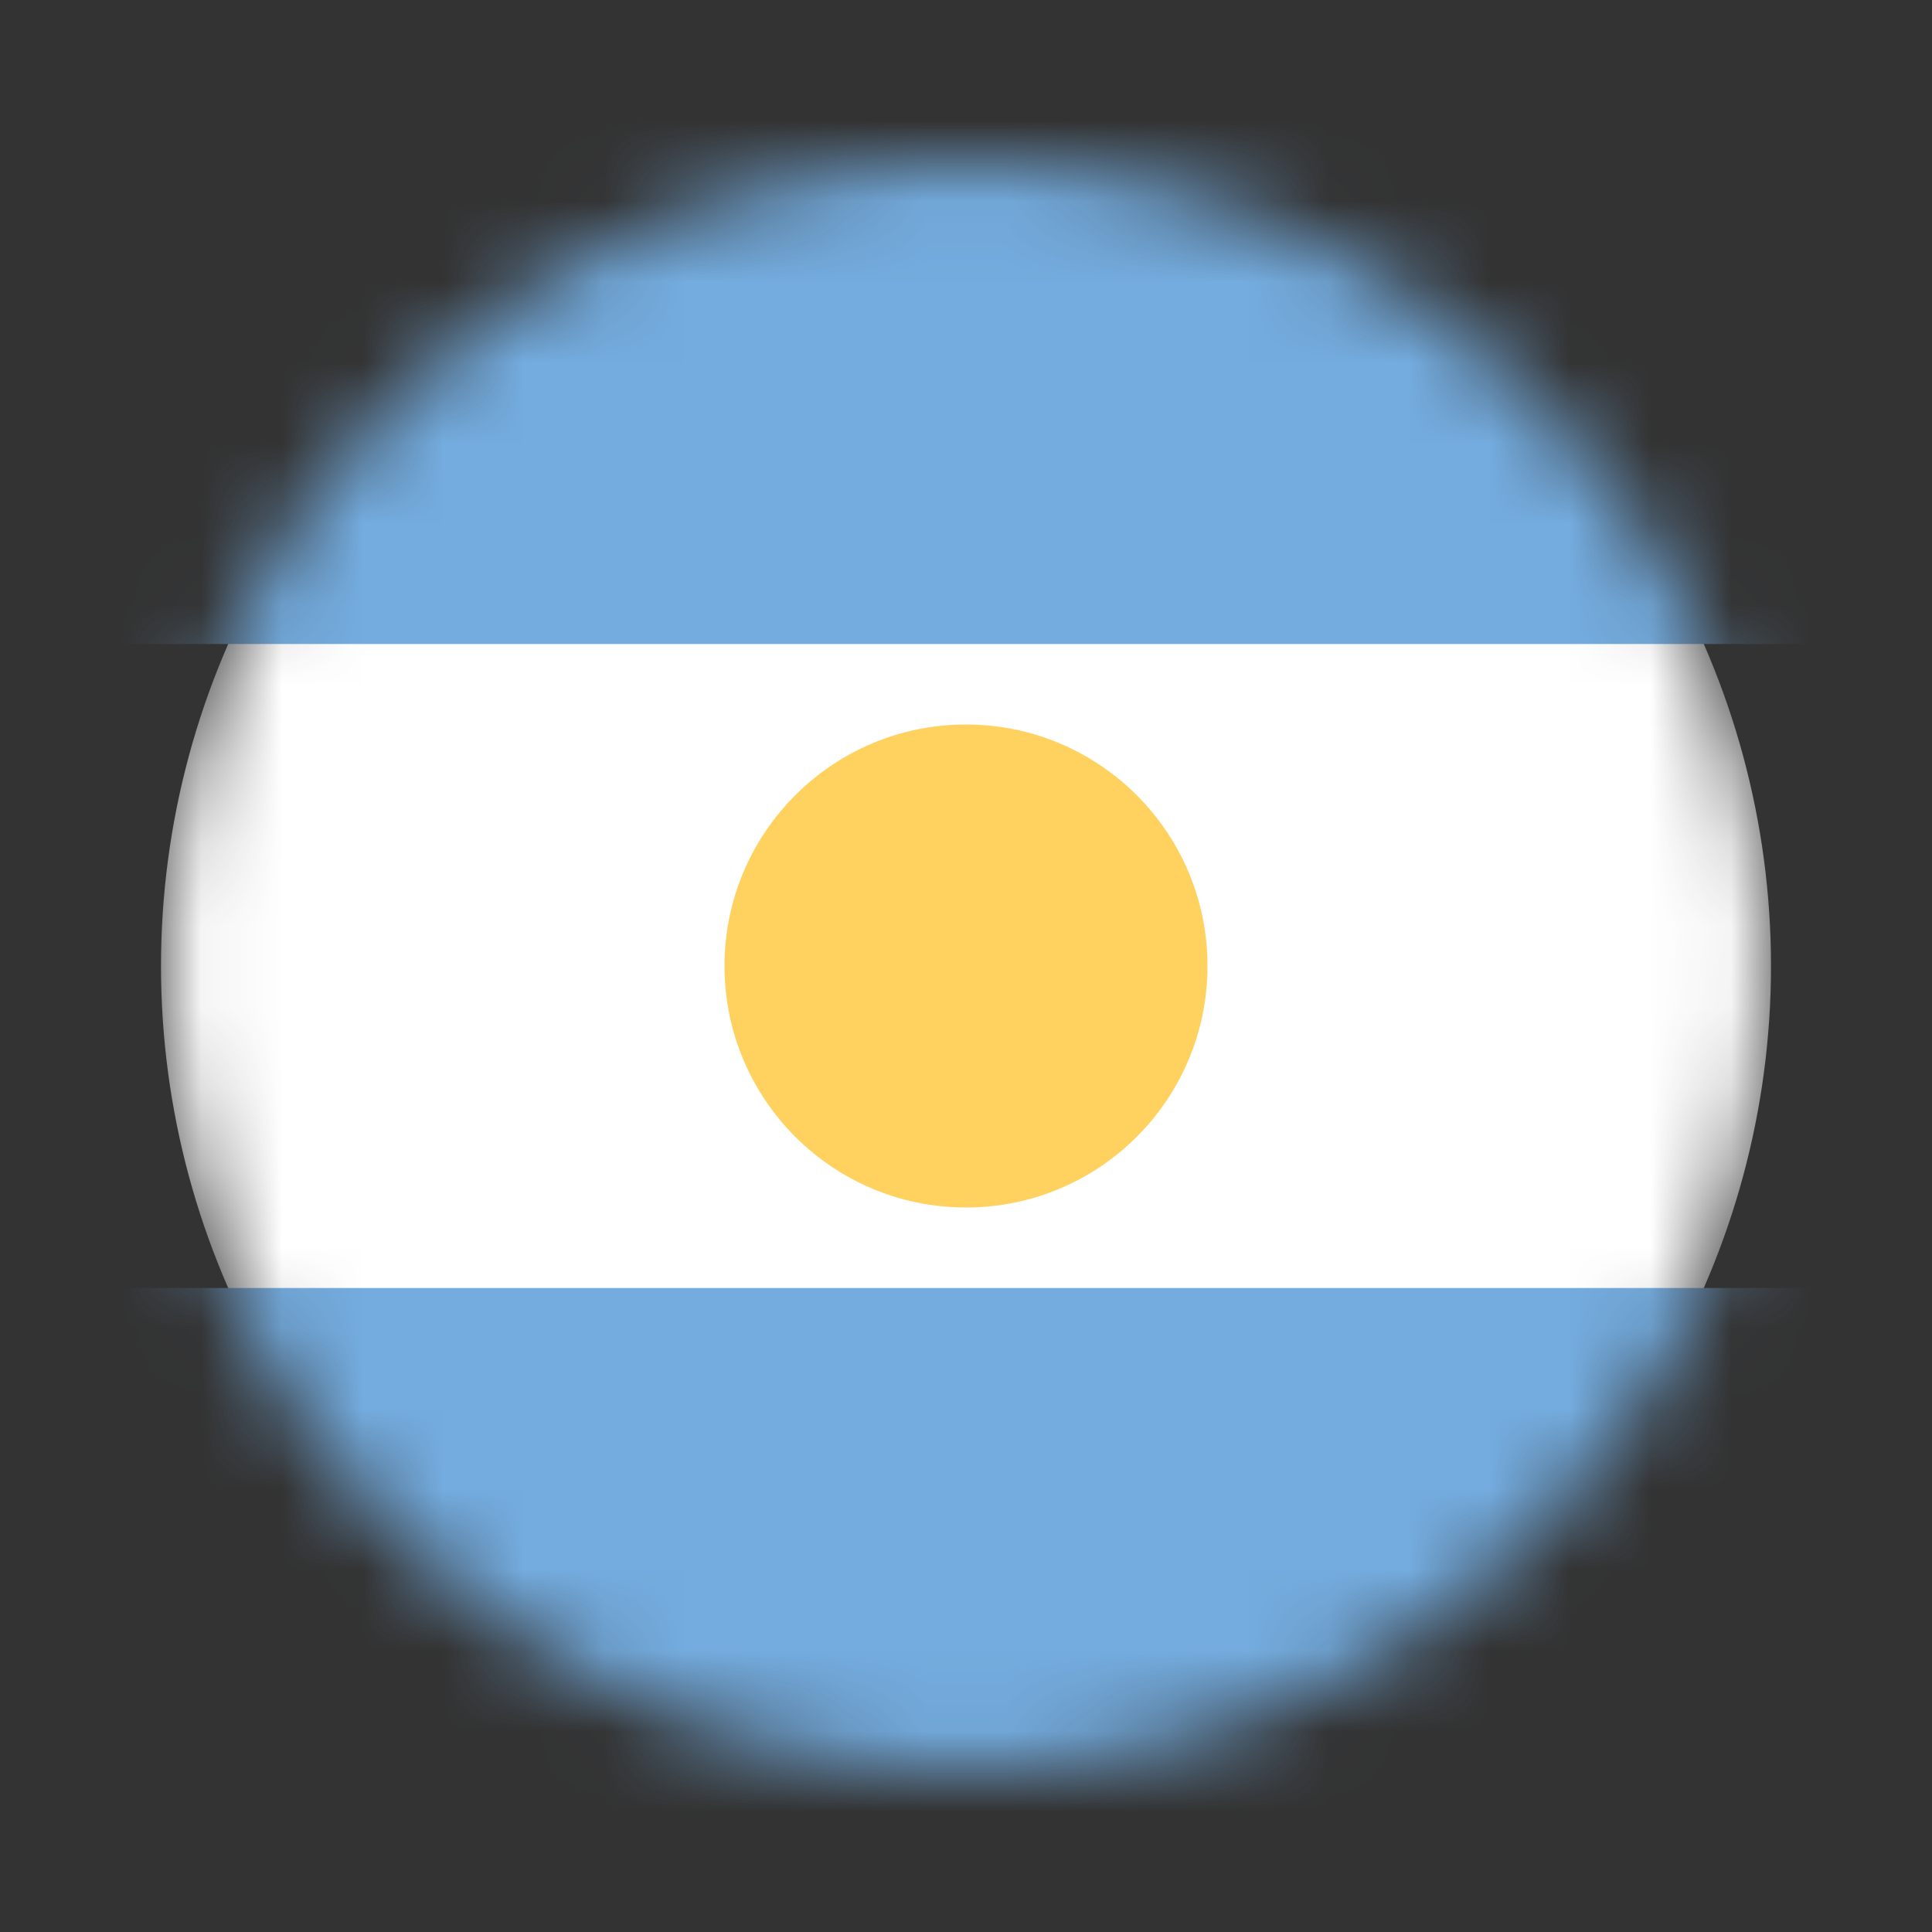
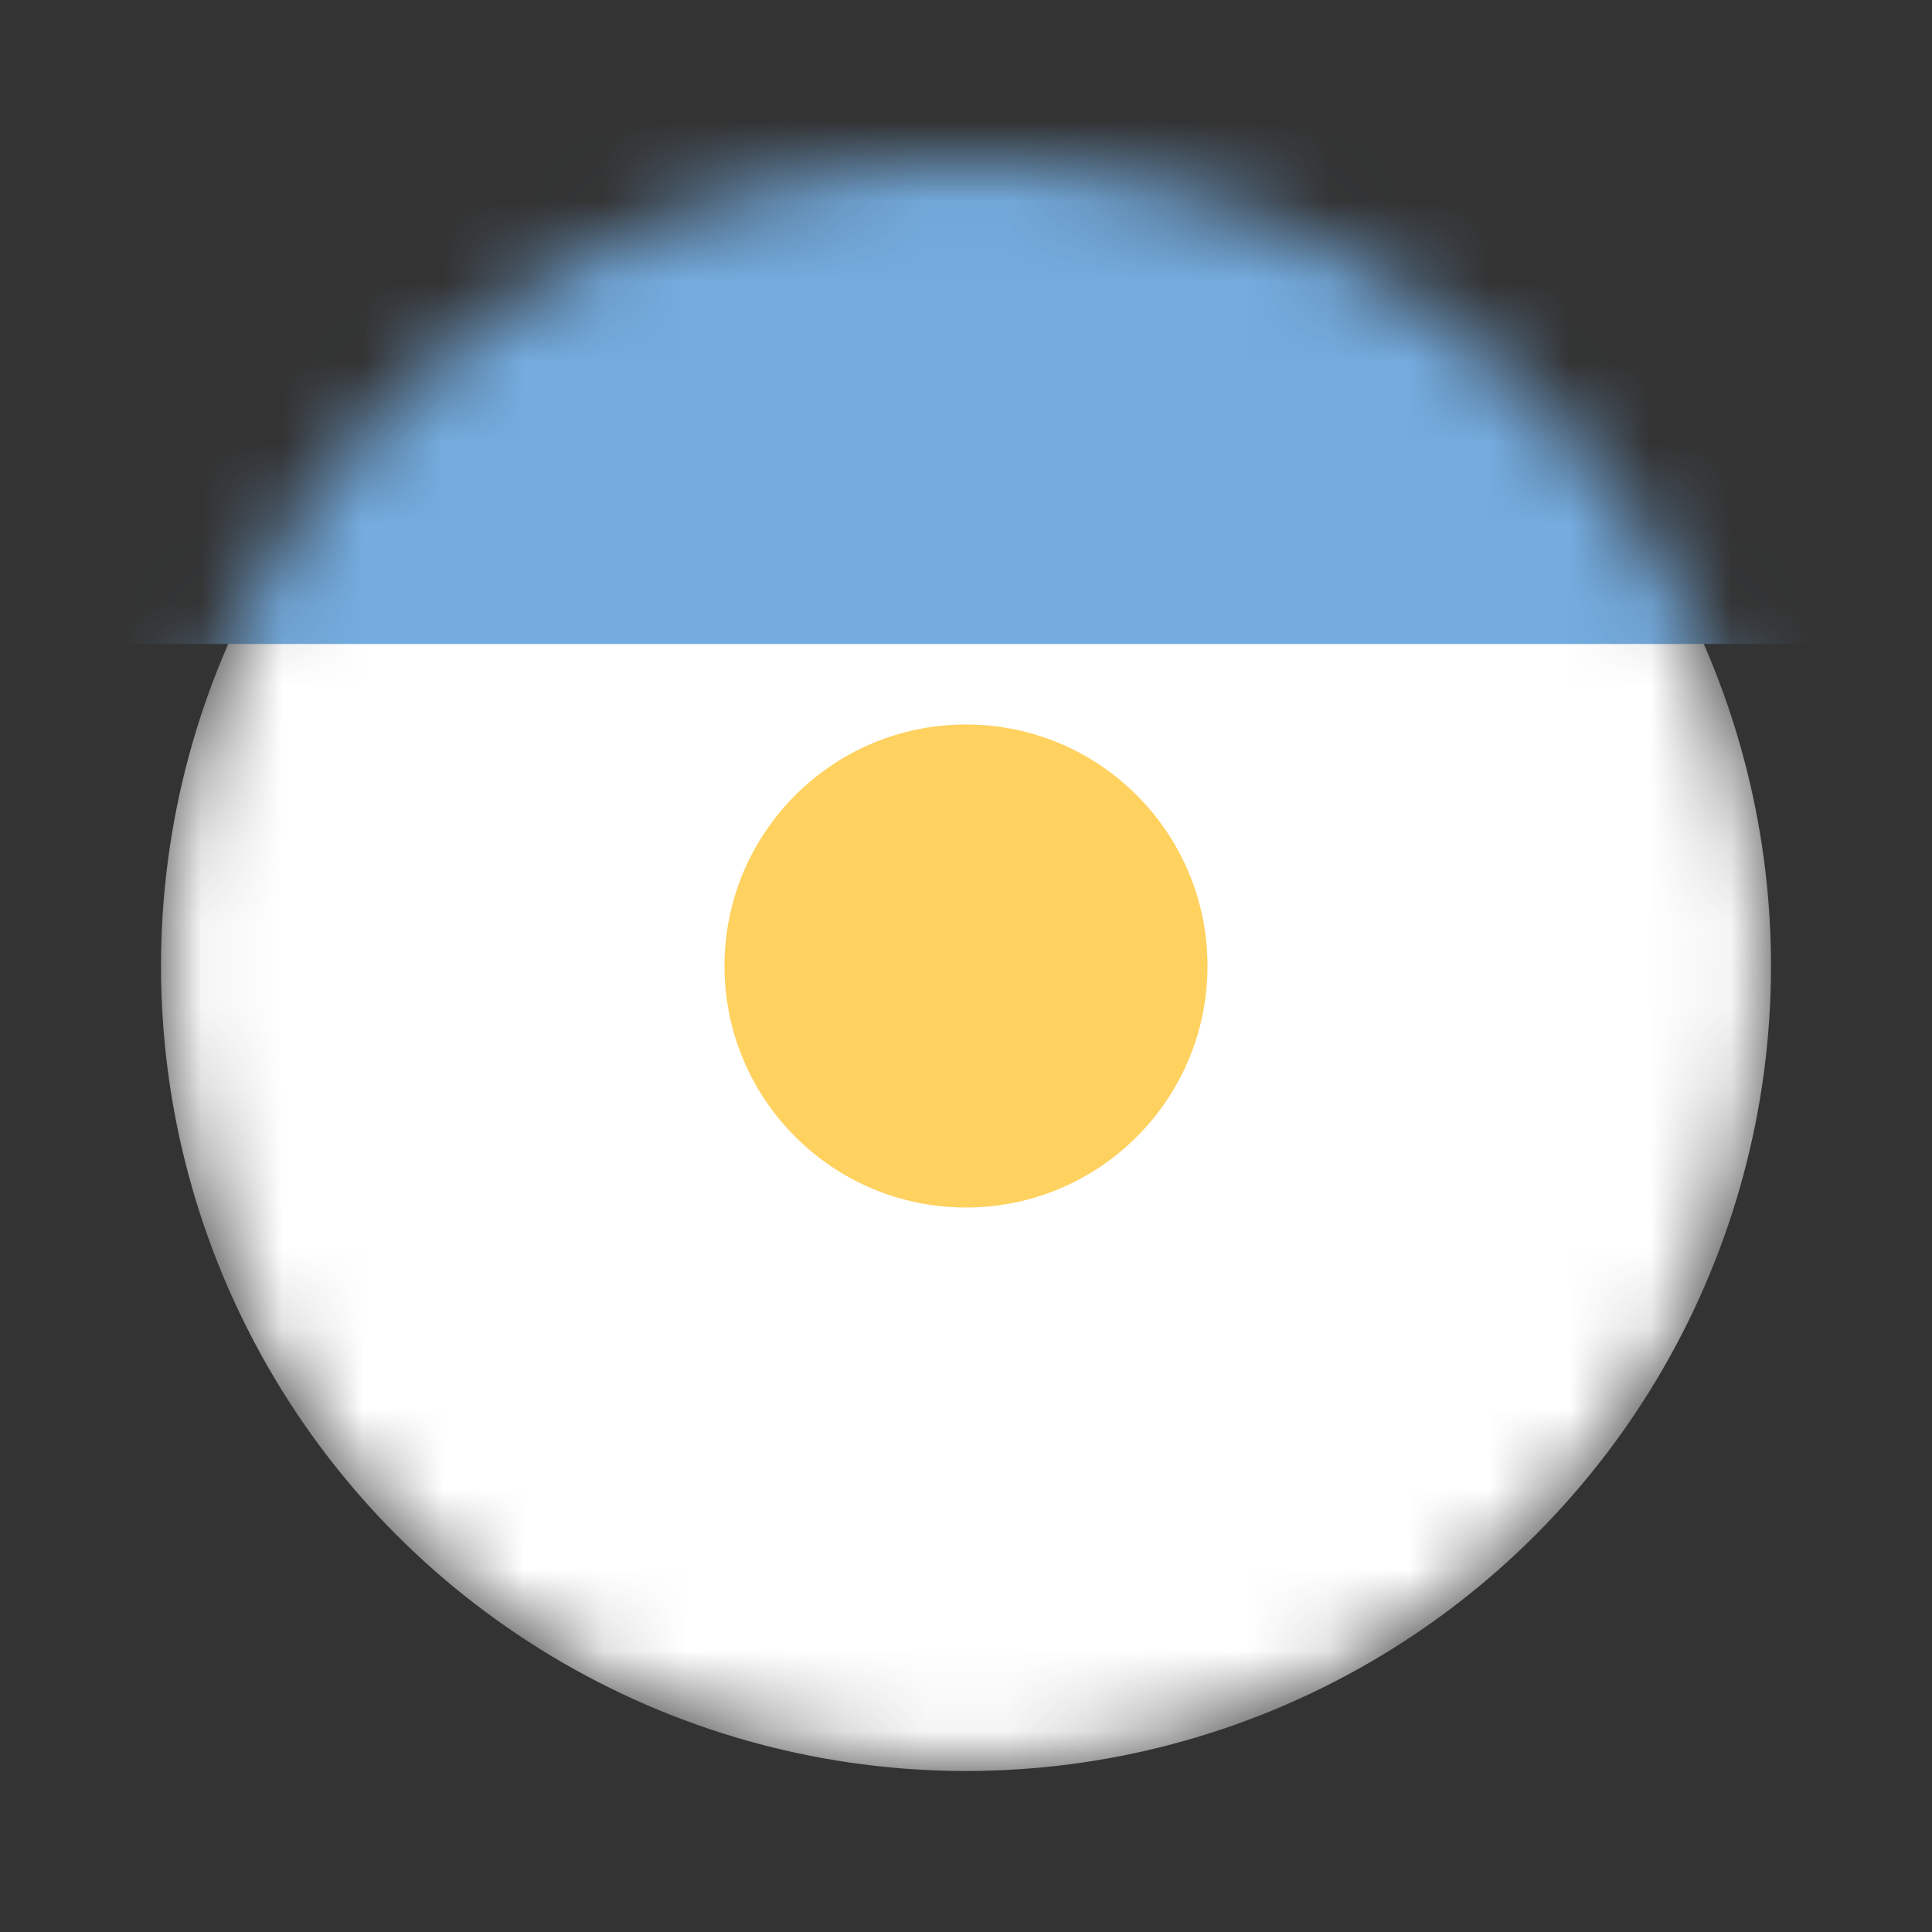
<svg xmlns="http://www.w3.org/2000/svg" width="24" height="24" viewBox="0 0 24 24" fill="none">
  <rect x="0" y="0" width="24" height="24" fill="#333333" stroke="none" />
  <mask id="mask0" mask-type="alpha" maskUnits="userSpaceOnUse" x="2" y="2" width="20" height="20">
    <circle cx="12" cy="12" r="10" fill="#C4C4C4" />
  </mask>
  <g mask="url(#mask0)">
    <circle cx="12" cy="12" r="10" fill="white" />
    <rect x="1" y="1" width="23" height="7" fill="#74ACDF" />
-     <rect x="1" y="16" width="23" height="7" fill="#74ACDF" />
  </g>
  <circle cx="12" cy="12" r="3" fill="#FFD15F" />
</svg>